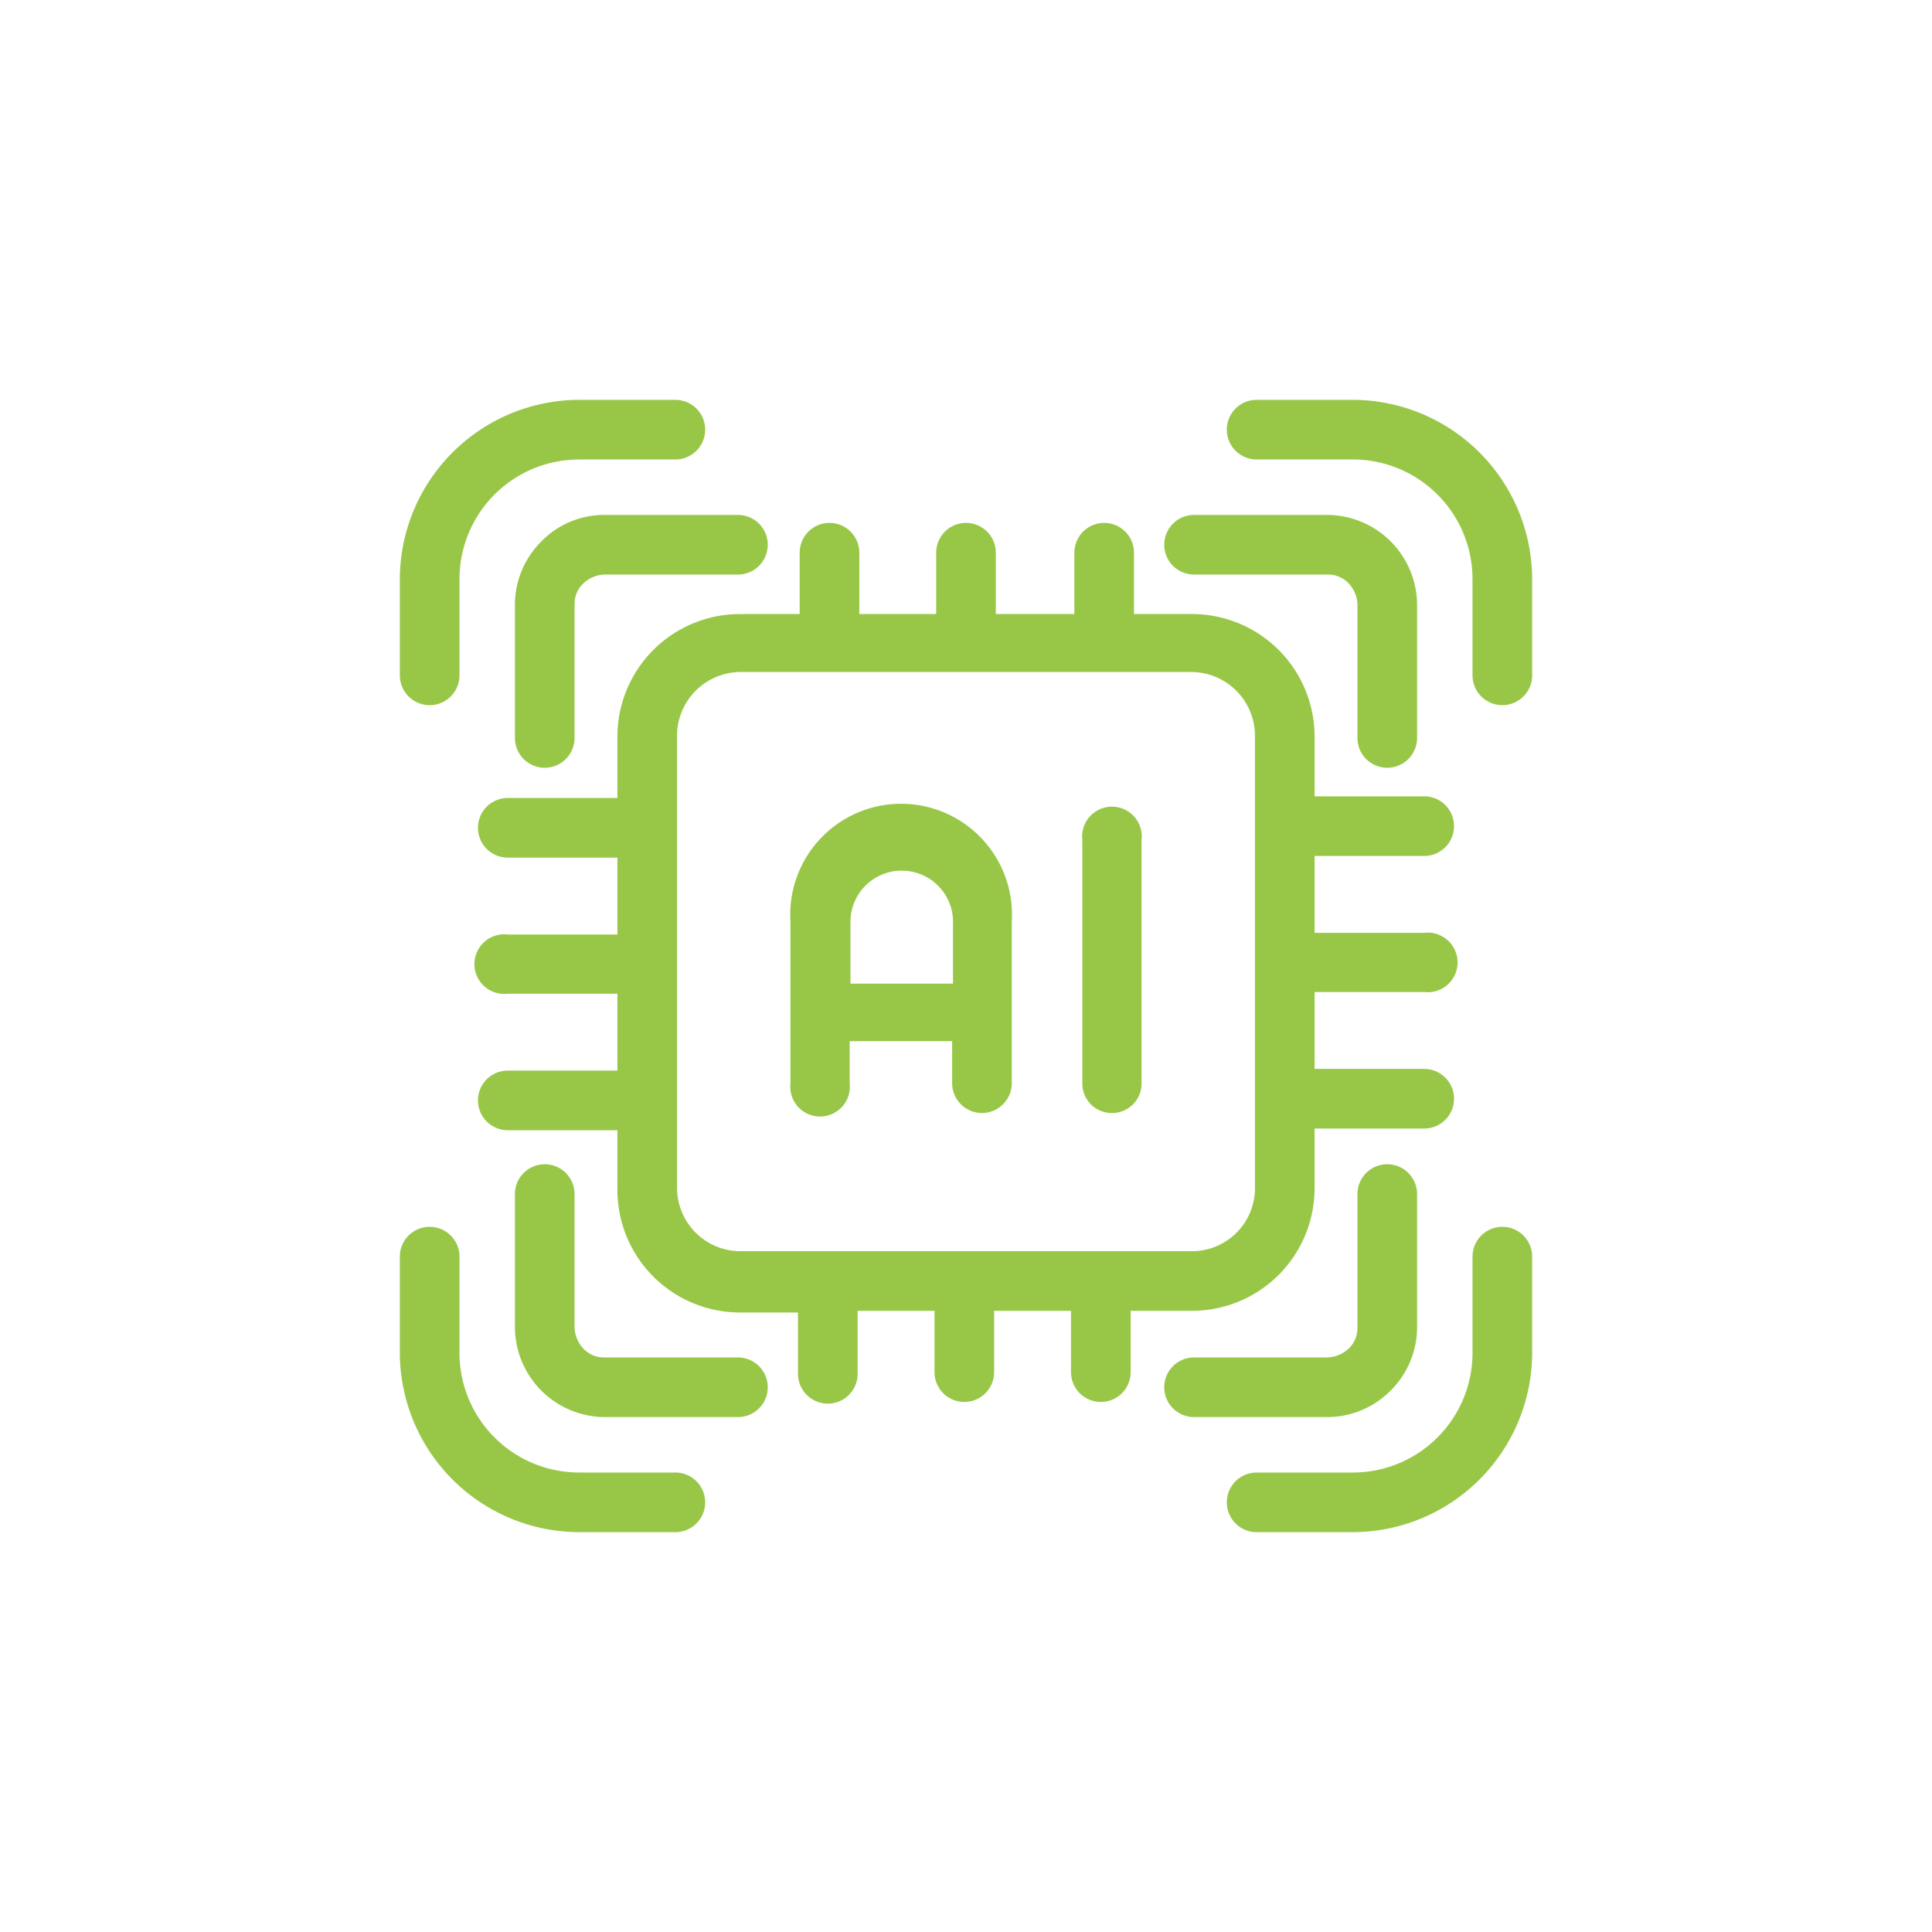
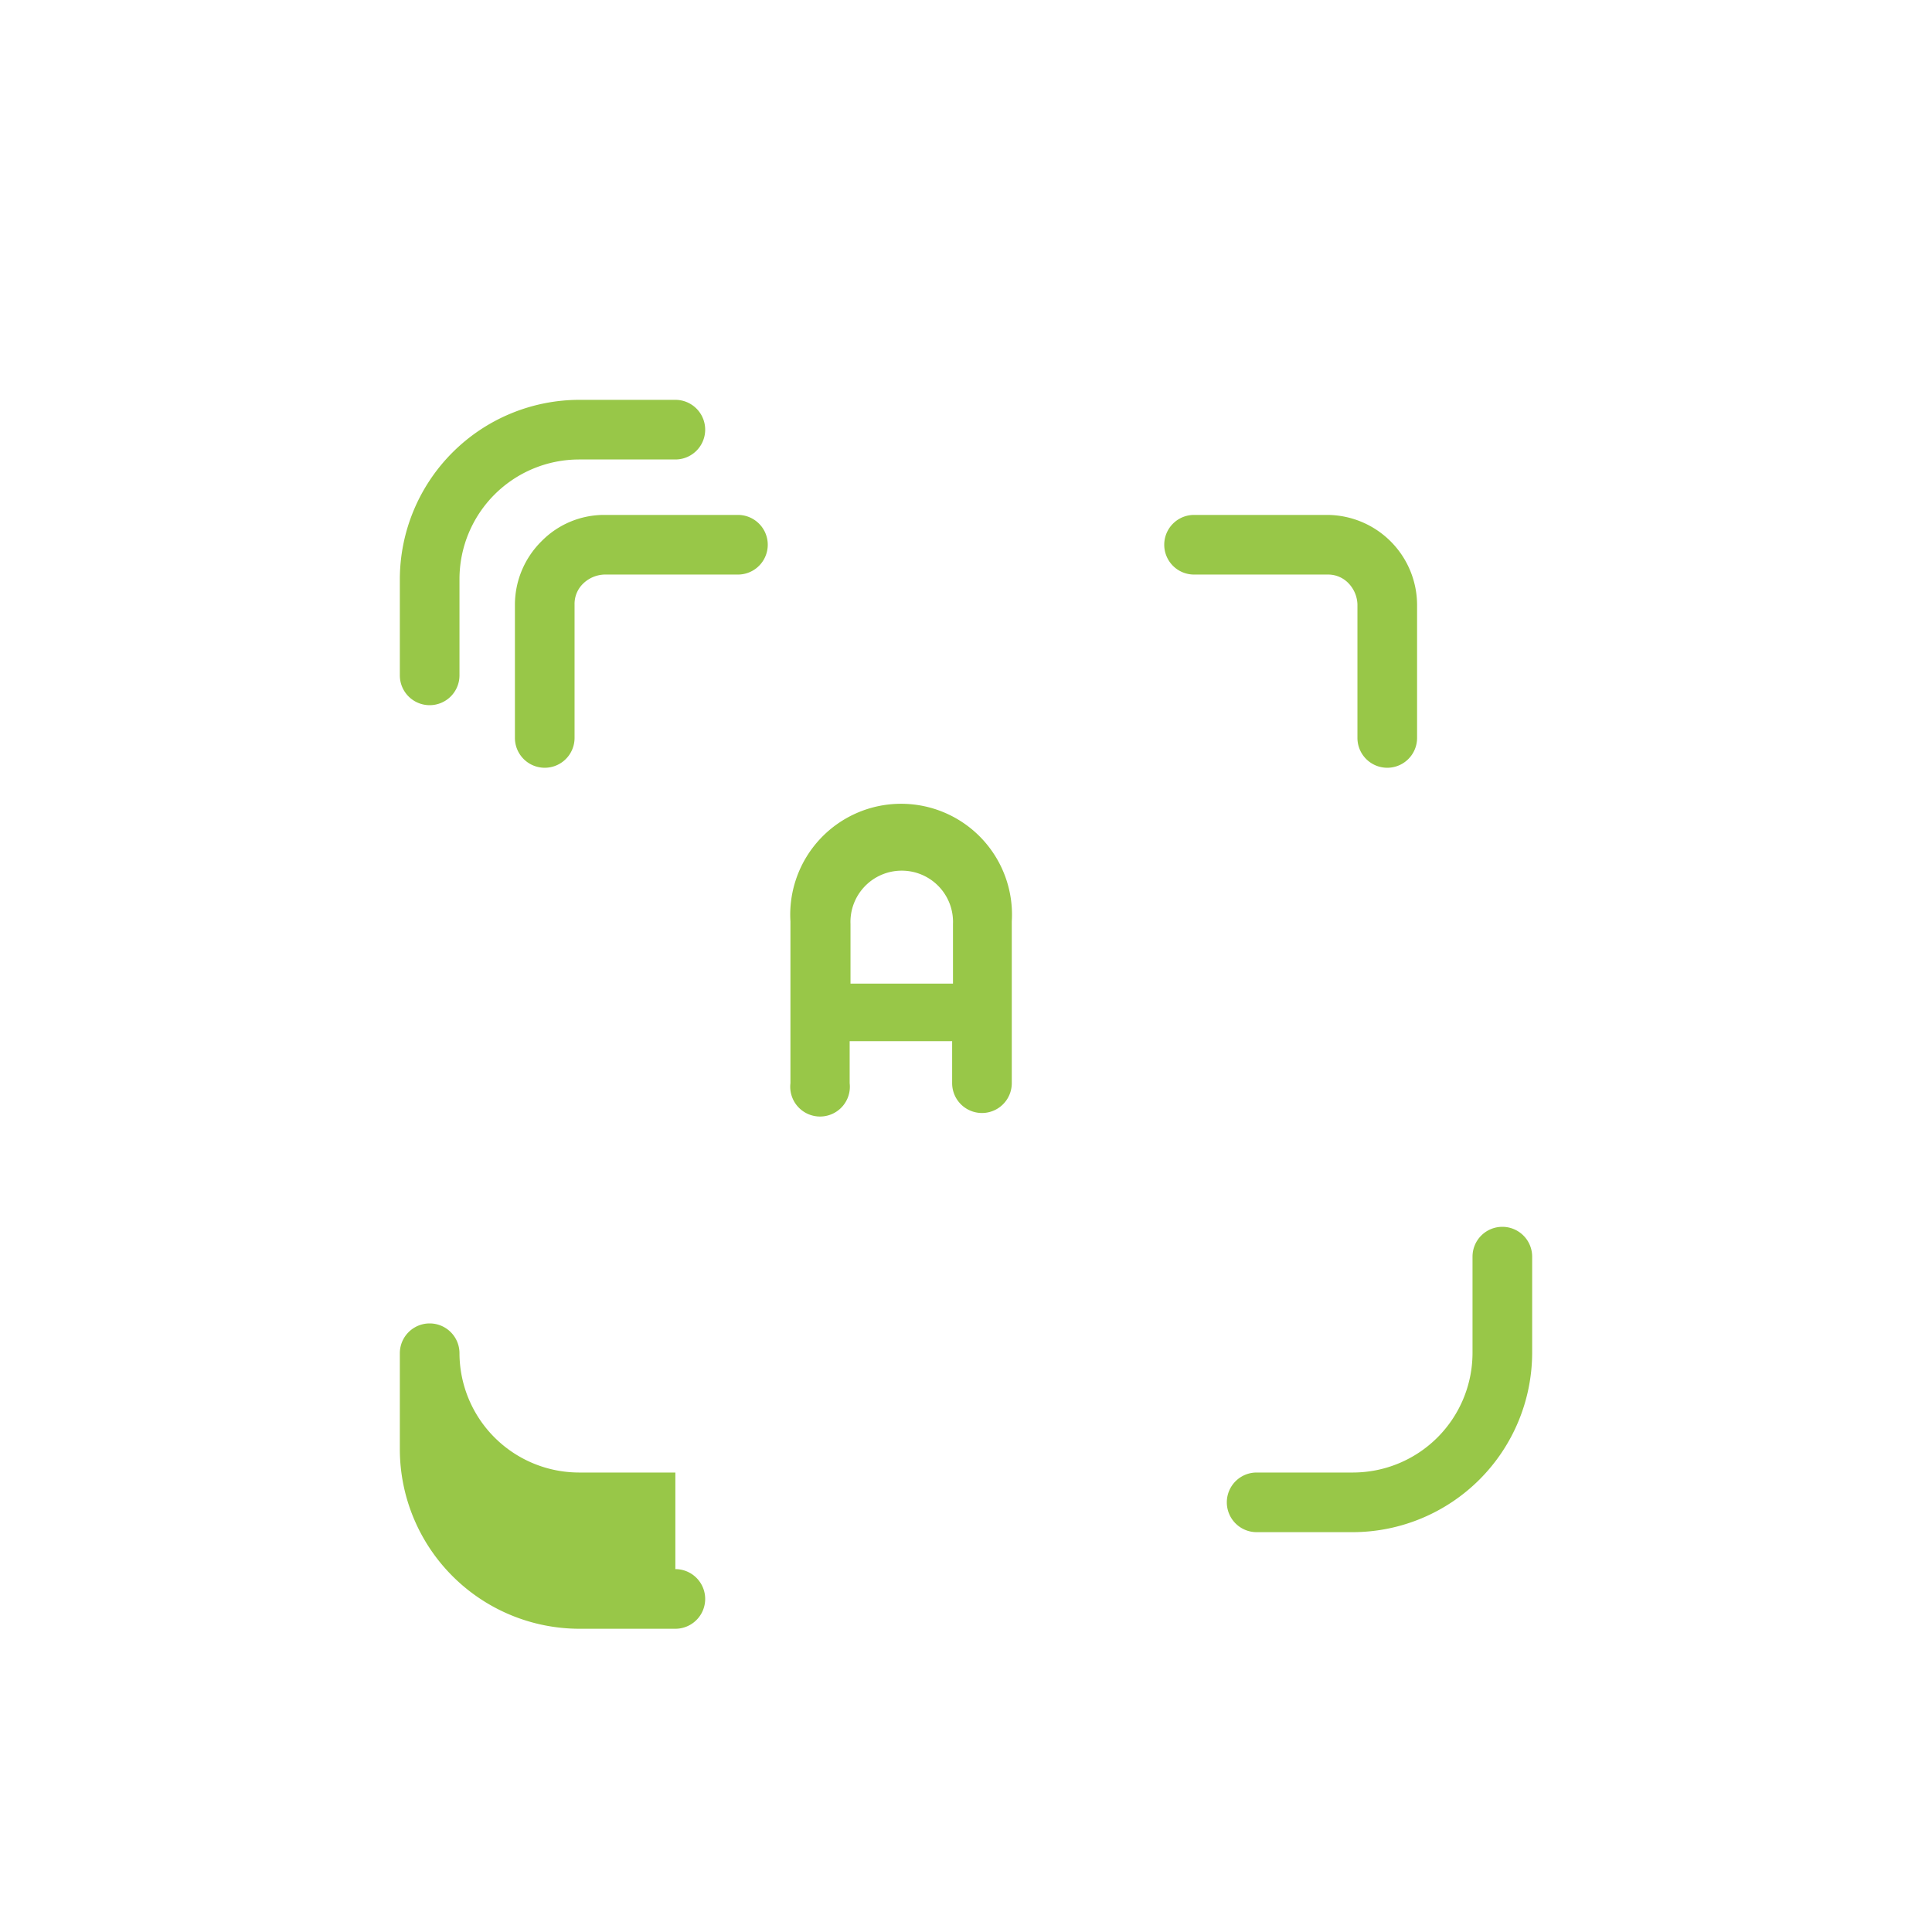
<svg xmlns="http://www.w3.org/2000/svg" viewBox="0 0 46 46">
  <defs>
    <style>.cls-1{fill:#98c748;}.cls-2{fill:none;}</style>
  </defs>
  <title>Nexi Gateway2</title>
  <g id="图层_2" data-name="图层 2">
    <g id="图层_1-2" data-name="图层 1">
      <path class="cls-1" d="M10.23,16.79a.71.71,0,0,0,.71-.71v-2.3a2.85,2.85,0,0,1,2.84-2.84h2.3a.71.71,0,0,0,0-1.42h-2.3a4.28,4.28,0,0,0-4.26,4.26v2.3A.71.71,0,0,0,10.23,16.79Z" />
      <path class="cls-1" d="M12.89,12.89a2.13,2.13,0,0,0-.63,1.5v3.18a.71.71,0,0,0,1.42,0V14.39a.67.67,0,0,1,.21-.5.76.76,0,0,1,.5-.21h3.18a.71.71,0,0,0,0-1.42H14.39A2.09,2.09,0,0,0,12.89,12.89Z" />
-       <path class="cls-1" d="M16.08,35.06h-2.3a2.85,2.85,0,0,1-2.84-2.84v-2.3a.71.71,0,1,0-1.42,0v2.3a4.28,4.28,0,0,0,4.26,4.26h2.3a.71.71,0,0,0,0-1.42Z" />
-       <path class="cls-1" d="M17.57,32.32H14.39a.67.67,0,0,1-.5-.21.78.78,0,0,1-.21-.5V28.43a.71.71,0,1,0-1.42,0v3.18a2.15,2.15,0,0,0,2.13,2.13h3.18a.71.71,0,0,0,0-1.42Z" />
-       <path class="cls-1" d="M32.22,9.52h-2.3a.71.71,0,0,0,0,1.42h2.3a2.85,2.85,0,0,1,2.84,2.84v2.3a.71.71,0,0,0,1.42,0v-2.3A4.28,4.28,0,0,0,32.22,9.52Z" />
+       <path class="cls-1" d="M16.08,35.06h-2.3a2.85,2.85,0,0,1-2.84-2.84a.71.71,0,1,0-1.42,0v2.3a4.28,4.28,0,0,0,4.26,4.26h2.3a.71.71,0,0,0,0-1.42Z" />
      <path class="cls-1" d="M28.43,13.68h3.18a.67.67,0,0,1,.5.21.76.76,0,0,1,.21.5v3.18a.71.71,0,0,0,1.42,0V14.39a2.15,2.15,0,0,0-2.13-2.13H28.43a.71.71,0,0,0,0,1.42Z" />
      <path class="cls-1" d="M35.77,29.21a.71.71,0,0,0-.71.71v2.3a2.85,2.85,0,0,1-2.84,2.84h-2.3a.71.71,0,1,0,0,1.42h2.3a4.28,4.28,0,0,0,4.26-4.26v-2.3A.71.71,0,0,0,35.77,29.21Z" />
-       <path class="cls-1" d="M33.11,33.11a2.13,2.13,0,0,0,.63-1.5V28.43a.71.71,0,0,0-1.42,0v3.18a.67.67,0,0,1-.21.5.78.78,0,0,1-.5.21H28.43a.71.71,0,0,0,0,1.42h3.18A2.13,2.13,0,0,0,33.11,33.11Z" />
-       <path class="cls-1" d="M28.38,31.21a2.92,2.92,0,0,0,2.92-2.92V26.87h2.61a.71.71,0,0,0,0-1.42H31.3V23.62h2.61a.71.71,0,1,0,0-1.41H31.3V20.38h2.61a.71.71,0,0,0,0-1.42H31.3V17.54a2.92,2.92,0,0,0-2.92-2.92H27V13.16a.71.71,0,1,0-1.42,0v1.46H23.71V13.16a.71.71,0,1,0-1.42,0v1.46H20.46V13.16a.71.71,0,1,0-1.42,0v1.46H17.62a2.92,2.92,0,0,0-2.92,2.92V19H12.09a.71.71,0,1,0,0,1.42H14.7v1.83H12.09a.71.71,0,1,0,0,1.41H14.7v1.83H12.09a.71.71,0,1,0,0,1.42H14.7v1.42a2.92,2.92,0,0,0,2.92,2.92H19v1.46a.71.71,0,0,0,1.42,0V31.21h1.83v1.46a.71.71,0,0,0,1.42,0V31.21h1.83v1.46a.71.71,0,0,0,1.42,0V31.21ZM16.12,28.29V17.54A1.52,1.52,0,0,1,17.62,16H28.38a1.52,1.52,0,0,1,1.5,1.51V28.29a1.5,1.5,0,0,1-1.5,1.5H17.62A1.51,1.51,0,0,1,16.12,28.29Z" />
      <path class="cls-1" d="M20.23,25.79v-1h2.44v1a.71.71,0,1,0,1.42,0V21.94a2.64,2.64,0,1,0-5.27,0v3.85a.71.71,0,1,0,1.41,0Zm1.24-5.06A1.22,1.22,0,0,1,22.69,22v1.42H20.25V22A1.22,1.22,0,0,1,21.47,20.73Z" />
-       <path class="cls-1" d="M26.48,26.5a.7.7,0,0,0,.7-.71V20a.71.71,0,1,0-1.41,0v5.78A.7.7,0,0,0,26.48,26.5Z" />
      <rect class="cls-2" width="46" height="46" />
    </g>
  </g>
</svg>